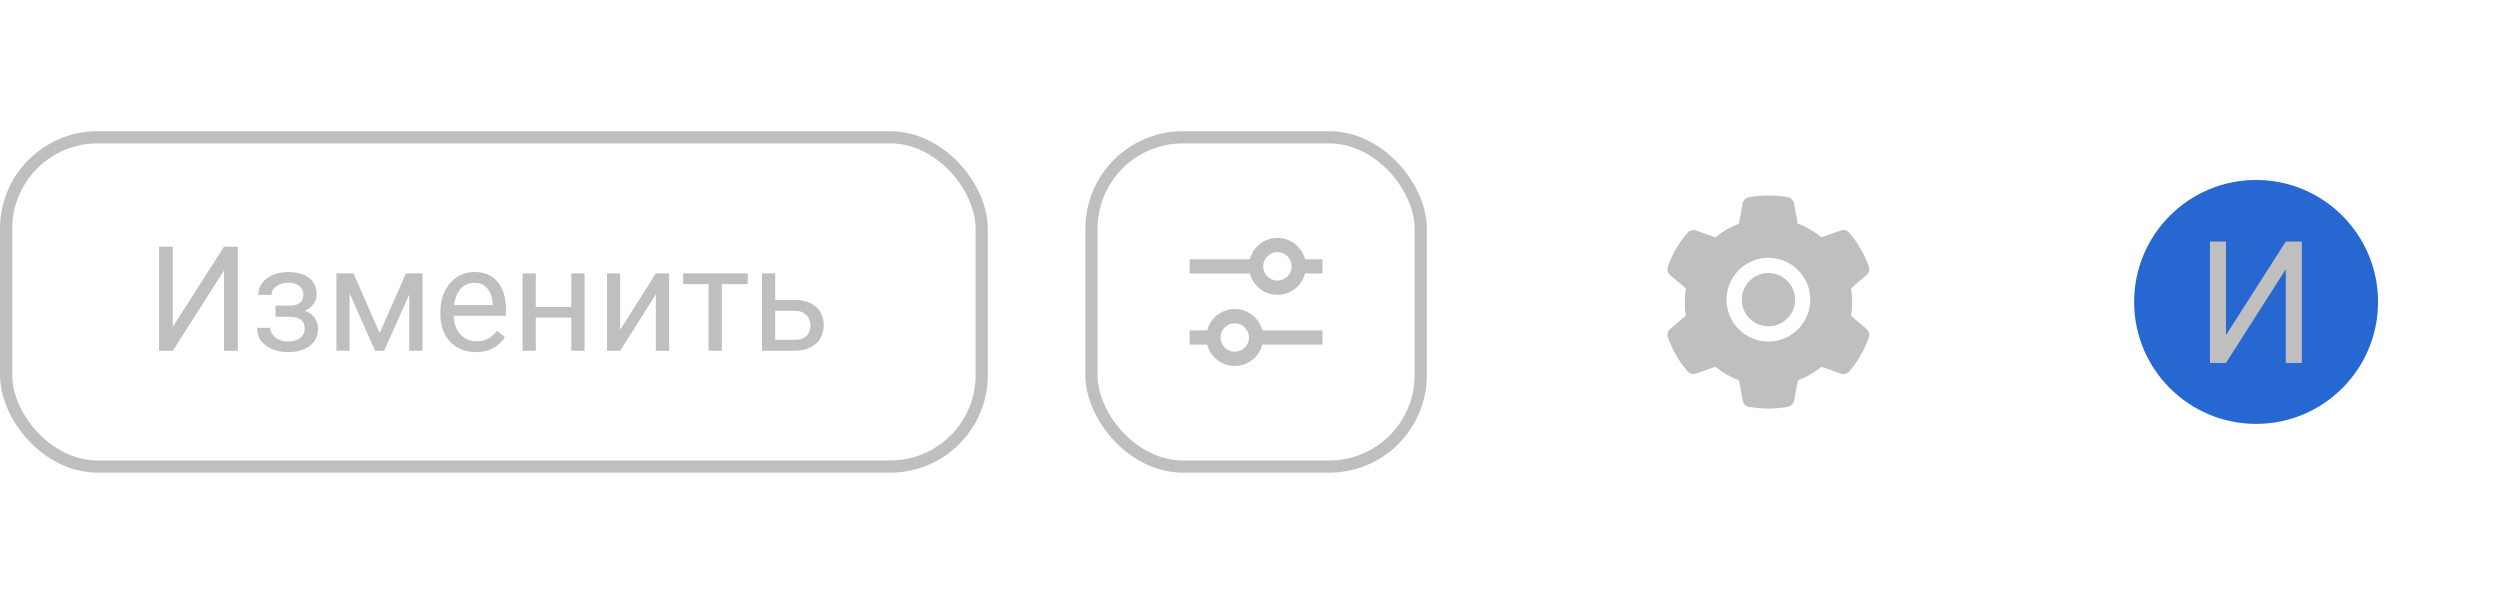
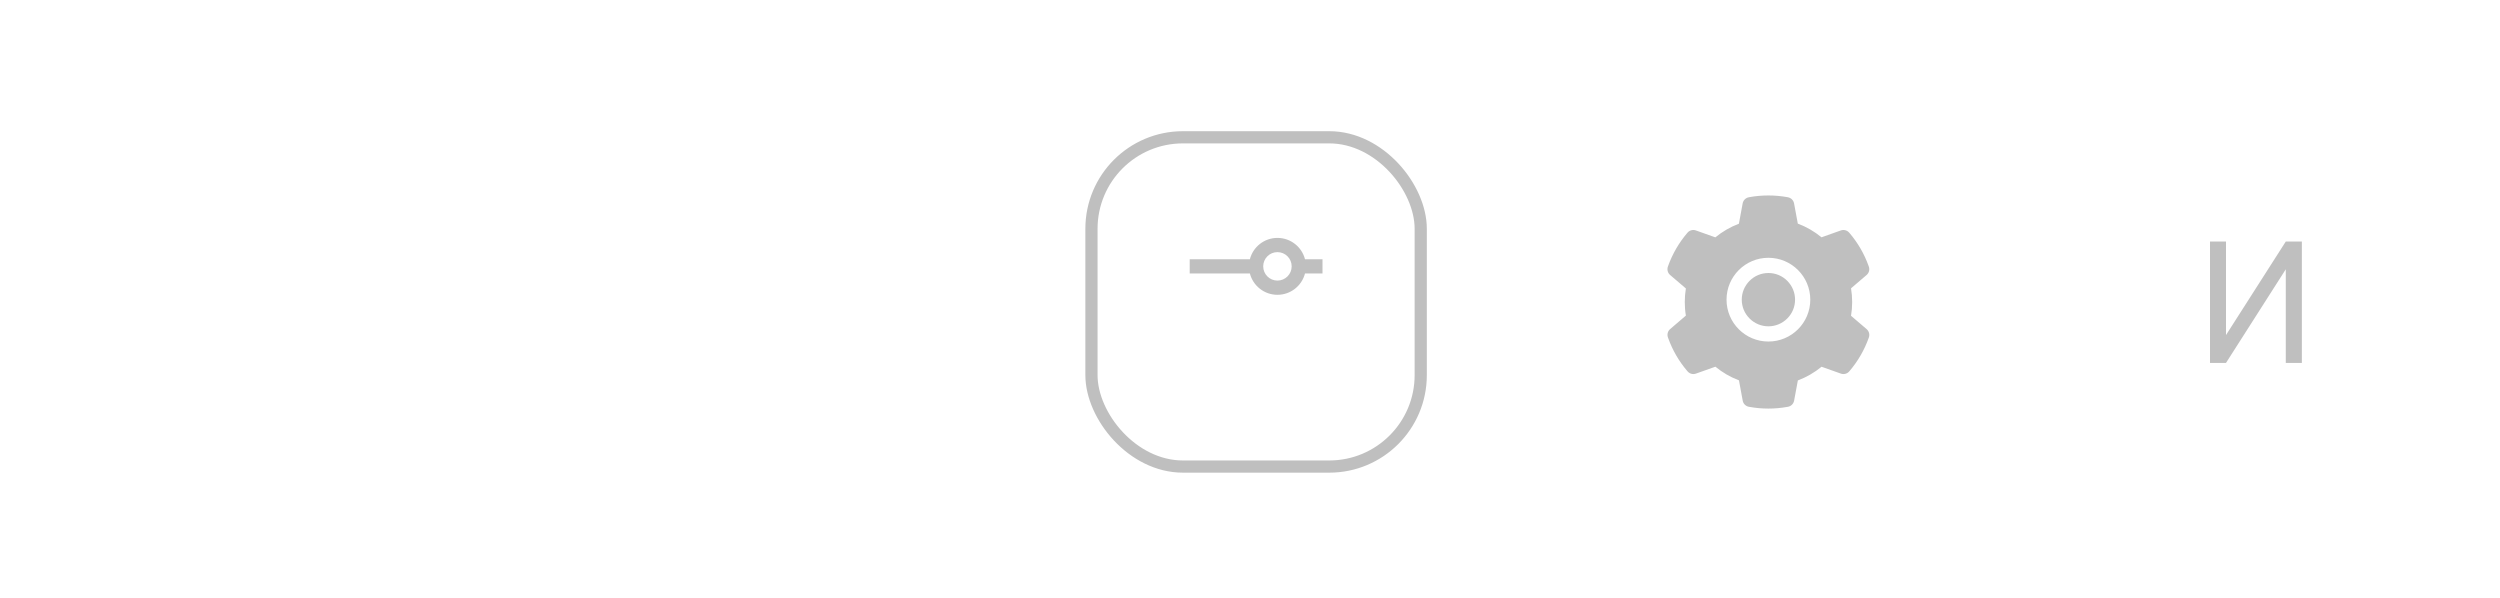
<svg xmlns="http://www.w3.org/2000/svg" viewBox="0 0 205 49" fill="none">
-   <rect x="0.5" y="11.258" width="80" height="27" rx="7.5" stroke="#BFBFBF" />
-   <path d="M14.168 26.801L18.369 20.227H19.5V28.758H18.369V22.178L14.168 28.758H13.043V20.227H14.168V26.801ZM23.76 25.729H22.594V25.061H23.672C23.973 25.061 24.211 25.023 24.387 24.949C24.562 24.871 24.688 24.764 24.762 24.627C24.836 24.49 24.873 24.33 24.873 24.146C24.873 23.982 24.83 23.828 24.744 23.684C24.662 23.535 24.529 23.416 24.346 23.326C24.162 23.232 23.916 23.186 23.607 23.186C23.357 23.186 23.131 23.23 22.928 23.32C22.725 23.406 22.562 23.525 22.441 23.678C22.324 23.826 22.266 23.994 22.266 24.182H21.182C21.182 23.795 21.291 23.463 21.51 23.186C21.732 22.904 22.027 22.688 22.395 22.535C22.766 22.383 23.17 22.307 23.607 22.307C23.975 22.307 24.303 22.348 24.592 22.43C24.885 22.508 25.133 22.625 25.336 22.781C25.539 22.934 25.693 23.125 25.799 23.355C25.908 23.582 25.963 23.846 25.963 24.146C25.963 24.361 25.912 24.564 25.811 24.756C25.709 24.947 25.562 25.117 25.371 25.266C25.18 25.41 24.947 25.523 24.674 25.605C24.404 25.688 24.1 25.729 23.76 25.729ZM22.594 25.318H23.76C24.139 25.318 24.473 25.355 24.762 25.43C25.051 25.5 25.293 25.605 25.488 25.746C25.684 25.887 25.83 26.061 25.928 26.268C26.029 26.471 26.08 26.705 26.08 26.971C26.08 27.268 26.02 27.535 25.898 27.773C25.781 28.008 25.613 28.207 25.395 28.371C25.176 28.535 24.914 28.66 24.609 28.746C24.309 28.832 23.975 28.875 23.607 28.875C23.197 28.875 22.799 28.805 22.412 28.664C22.025 28.523 21.707 28.307 21.457 28.014C21.207 27.717 21.082 27.34 21.082 26.883H22.166C22.166 27.074 22.227 27.256 22.348 27.428C22.469 27.6 22.637 27.738 22.852 27.844C23.07 27.949 23.322 28.002 23.607 28.002C23.912 28.002 24.166 27.955 24.369 27.861C24.572 27.768 24.725 27.643 24.826 27.486C24.932 27.33 24.984 27.16 24.984 26.977C24.984 26.738 24.938 26.547 24.844 26.402C24.75 26.258 24.605 26.152 24.41 26.086C24.219 26.016 23.973 25.98 23.672 25.98H22.594V25.318ZM31.131 27.316L33.287 22.418H34.33L31.506 28.758H30.756L27.943 22.418H28.986L31.131 27.316ZM28.67 22.418V28.758H27.586V22.418H28.67ZM33.557 28.758V22.418H34.647V28.758H33.557ZM39.023 28.875C38.582 28.875 38.182 28.801 37.822 28.652C37.467 28.5 37.16 28.287 36.902 28.014C36.648 27.74 36.453 27.416 36.316 27.041C36.18 26.666 36.111 26.256 36.111 25.811V25.564C36.111 25.049 36.188 24.59 36.34 24.188C36.492 23.781 36.699 23.438 36.961 23.156C37.223 22.875 37.52 22.662 37.852 22.518C38.184 22.373 38.527 22.301 38.883 22.301C39.336 22.301 39.727 22.379 40.055 22.535C40.387 22.691 40.658 22.91 40.869 23.191C41.08 23.469 41.236 23.797 41.338 24.176C41.44 24.551 41.49 24.961 41.49 25.406V25.893H36.756V25.008H40.406V24.926C40.391 24.645 40.332 24.371 40.23 24.105C40.133 23.84 39.977 23.621 39.762 23.449C39.547 23.277 39.254 23.191 38.883 23.191C38.637 23.191 38.41 23.244 38.203 23.35C37.996 23.451 37.818 23.604 37.67 23.807C37.522 24.01 37.406 24.258 37.324 24.551C37.242 24.844 37.201 25.182 37.201 25.564V25.811C37.201 26.111 37.242 26.395 37.324 26.66C37.41 26.922 37.533 27.152 37.693 27.352C37.857 27.551 38.055 27.707 38.285 27.82C38.52 27.934 38.785 27.99 39.082 27.99C39.465 27.99 39.789 27.912 40.055 27.756C40.32 27.6 40.553 27.391 40.752 27.129L41.408 27.65C41.272 27.857 41.098 28.055 40.887 28.242C40.676 28.43 40.416 28.582 40.107 28.699C39.803 28.816 39.441 28.875 39.023 28.875ZM47.057 25.166V26.045H43.705V25.166H47.057ZM43.934 22.418V28.758H42.85V22.418H43.934ZM47.935 22.418V28.758H46.846V22.418H47.935ZM50.853 27.041L53.777 22.418H54.867V28.758H53.777V24.135L50.853 28.758H49.775V22.418H50.853V27.041ZM59.191 22.418V28.758H58.102V22.418H59.191ZM61.318 22.418V23.297H56.016V22.418H61.318ZM63.275 24.598H65.18C65.691 24.598 66.123 24.688 66.475 24.867C66.826 25.043 67.092 25.287 67.272 25.6C67.455 25.908 67.547 26.26 67.547 26.654C67.547 26.947 67.496 27.223 67.394 27.48C67.293 27.734 67.141 27.957 66.938 28.148C66.738 28.34 66.49 28.49 66.193 28.6C65.9 28.705 65.562 28.758 65.18 28.758H62.484V22.418H63.568V27.867H65.18C65.492 27.867 65.742 27.811 65.93 27.697C66.117 27.584 66.252 27.438 66.334 27.258C66.416 27.078 66.457 26.891 66.457 26.695C66.457 26.504 66.416 26.316 66.334 26.133C66.252 25.949 66.117 25.797 65.93 25.676C65.742 25.551 65.492 25.488 65.18 25.488H63.275V24.598Z" fill="#BFBFBF" />
  <rect x="89.5" y="11.258" width="27" height="27" rx="7.5" stroke="#BFBFBF" />
  <path fill-rule="evenodd" clip-rule="evenodd" d="M107.01 21.258H108.445V22.424H107.01C106.751 23.431 105.837 24.174 104.75 24.174C103.663 24.174 102.749 23.431 102.49 22.424H97.556V21.258H102.49C102.749 20.251 103.663 19.508 104.75 19.508C105.837 19.508 106.751 20.251 107.01 21.258ZM104.75 23.008C105.394 23.008 105.917 22.485 105.917 21.841C105.917 21.197 105.394 20.674 104.75 20.674C104.106 20.674 103.583 21.197 103.583 21.841C103.583 22.485 104.106 23.008 104.75 23.008Z" fill="#BFBFBF" />
-   <path fill-rule="evenodd" clip-rule="evenodd" d="M98.99 28.258H97.556L97.556 27.091L98.99 27.091C99.249 26.085 100.163 25.341 101.25 25.341C102.337 25.341 103.251 26.085 103.51 27.091L108.445 27.091V28.258H103.51C103.251 29.264 102.337 30.008 101.25 30.008C100.163 30.008 99.249 29.264 98.99 28.258ZM101.25 26.508C100.606 26.508 100.083 27.03 100.083 27.674C100.083 28.319 100.606 28.841 101.25 28.841C101.894 28.841 102.417 28.319 102.417 27.674C102.417 27.03 101.894 26.508 101.25 26.508Z" fill="#BFBFBF" />
  <path d="M145.01 22.387C144.426 22.387 143.879 22.613 143.465 23.028C143.053 23.442 142.824 23.988 142.824 24.573C142.824 25.157 143.053 25.703 143.465 26.117C143.879 26.529 144.426 26.758 145.01 26.758C145.594 26.758 146.14 26.529 146.555 26.117C146.967 25.703 147.195 25.157 147.195 24.573C147.195 23.988 146.967 23.442 146.555 23.028C146.352 22.824 146.112 22.662 145.846 22.552C145.581 22.442 145.297 22.386 145.01 22.387ZM153.062 26.987L151.785 25.895C151.846 25.524 151.877 25.145 151.877 24.768C151.877 24.391 151.846 24.01 151.785 23.641L153.062 22.549C153.159 22.466 153.228 22.356 153.26 22.234C153.293 22.111 153.287 21.981 153.244 21.862L153.226 21.811C152.875 20.828 152.348 19.917 151.672 19.121L151.637 19.08C151.554 18.984 151.445 18.914 151.323 18.881C151.2 18.848 151.071 18.853 150.951 18.895L149.365 19.459C148.779 18.979 148.127 18.6 147.42 18.336L147.113 16.678C147.09 16.553 147.029 16.438 146.939 16.349C146.849 16.259 146.734 16.199 146.609 16.176L146.556 16.166C145.541 15.983 144.471 15.983 143.455 16.166L143.402 16.176C143.277 16.199 143.162 16.259 143.072 16.349C142.982 16.438 142.921 16.553 142.898 16.678L142.59 18.344C141.889 18.61 141.237 18.988 140.658 19.463L139.06 18.895C138.941 18.852 138.811 18.848 138.689 18.881C138.566 18.914 138.457 18.983 138.375 19.08L138.34 19.121C137.664 19.917 137.138 20.828 136.785 21.811L136.767 21.862C136.68 22.106 136.752 22.379 136.949 22.549L138.242 23.653C138.181 24.02 138.152 24.395 138.152 24.766C138.152 25.141 138.181 25.516 138.242 25.879L136.953 26.983C136.856 27.065 136.787 27.175 136.755 27.298C136.723 27.421 136.728 27.551 136.771 27.67L136.789 27.721C137.142 28.703 137.664 29.612 138.344 30.41L138.379 30.451C138.461 30.548 138.57 30.617 138.693 30.651C138.815 30.684 138.945 30.679 139.064 30.637L140.662 30.069C141.244 30.547 141.892 30.926 142.594 31.188L142.902 32.854C142.925 32.979 142.986 33.094 143.076 33.183C143.166 33.273 143.281 33.333 143.406 33.356L143.459 33.365C144.484 33.55 145.535 33.55 146.56 33.365L146.613 33.356C146.738 33.333 146.853 33.273 146.943 33.183C147.033 33.094 147.094 32.979 147.117 32.854L147.424 31.196C148.131 30.93 148.783 30.553 149.369 30.073L150.955 30.637C151.075 30.679 151.204 30.684 151.327 30.651C151.449 30.618 151.559 30.548 151.64 30.451L151.676 30.41C152.355 29.608 152.877 28.703 153.23 27.721L153.248 27.67C153.332 27.428 153.26 27.157 153.062 26.987ZM145.01 28.006C143.113 28.006 141.576 26.469 141.576 24.573C141.576 22.676 143.113 21.139 145.01 21.139C146.906 21.139 148.443 22.676 148.443 24.573C148.443 26.469 146.906 28.006 145.01 28.006Z" fill="#BFBFBF" />
-   <circle cx="185" cy="24.758" r="10" fill="#2667D1" />
  <path d="M182.532 27.475L187.434 19.805H188.753V29.758H187.434V22.081L182.532 29.758H181.22V19.805H182.532V27.475Z" fill="#BFBFBF" />
</svg>